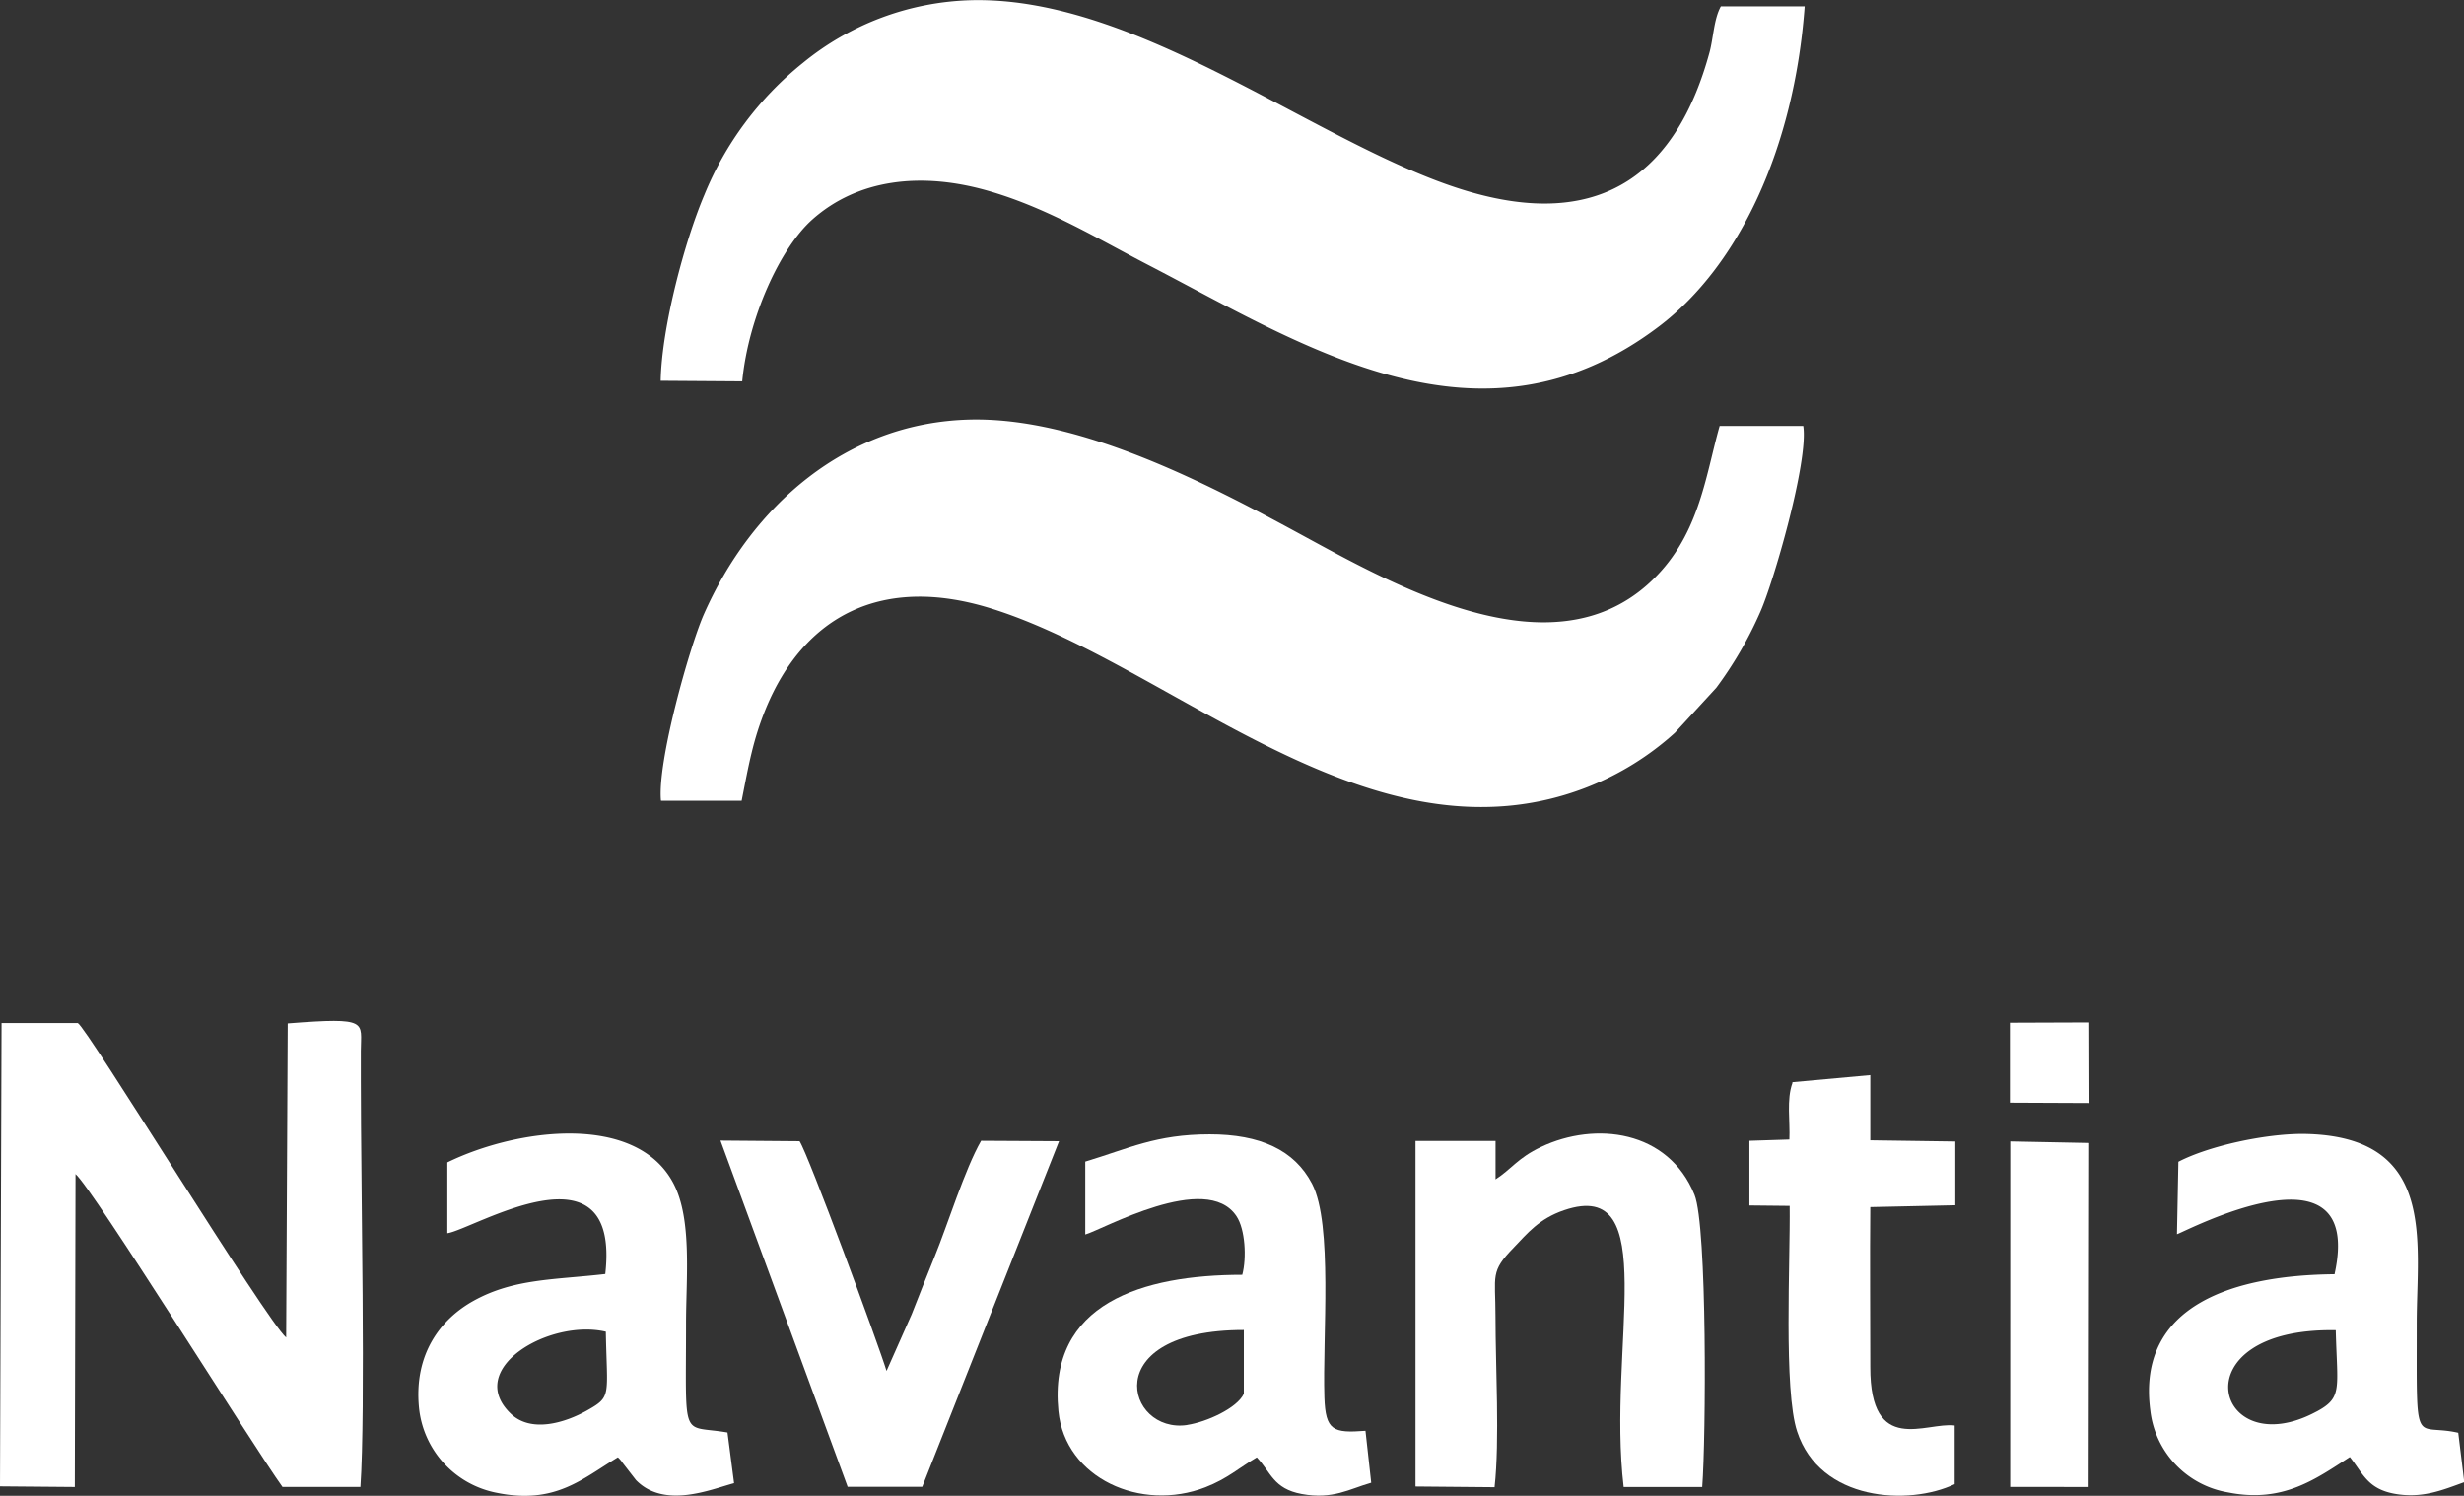
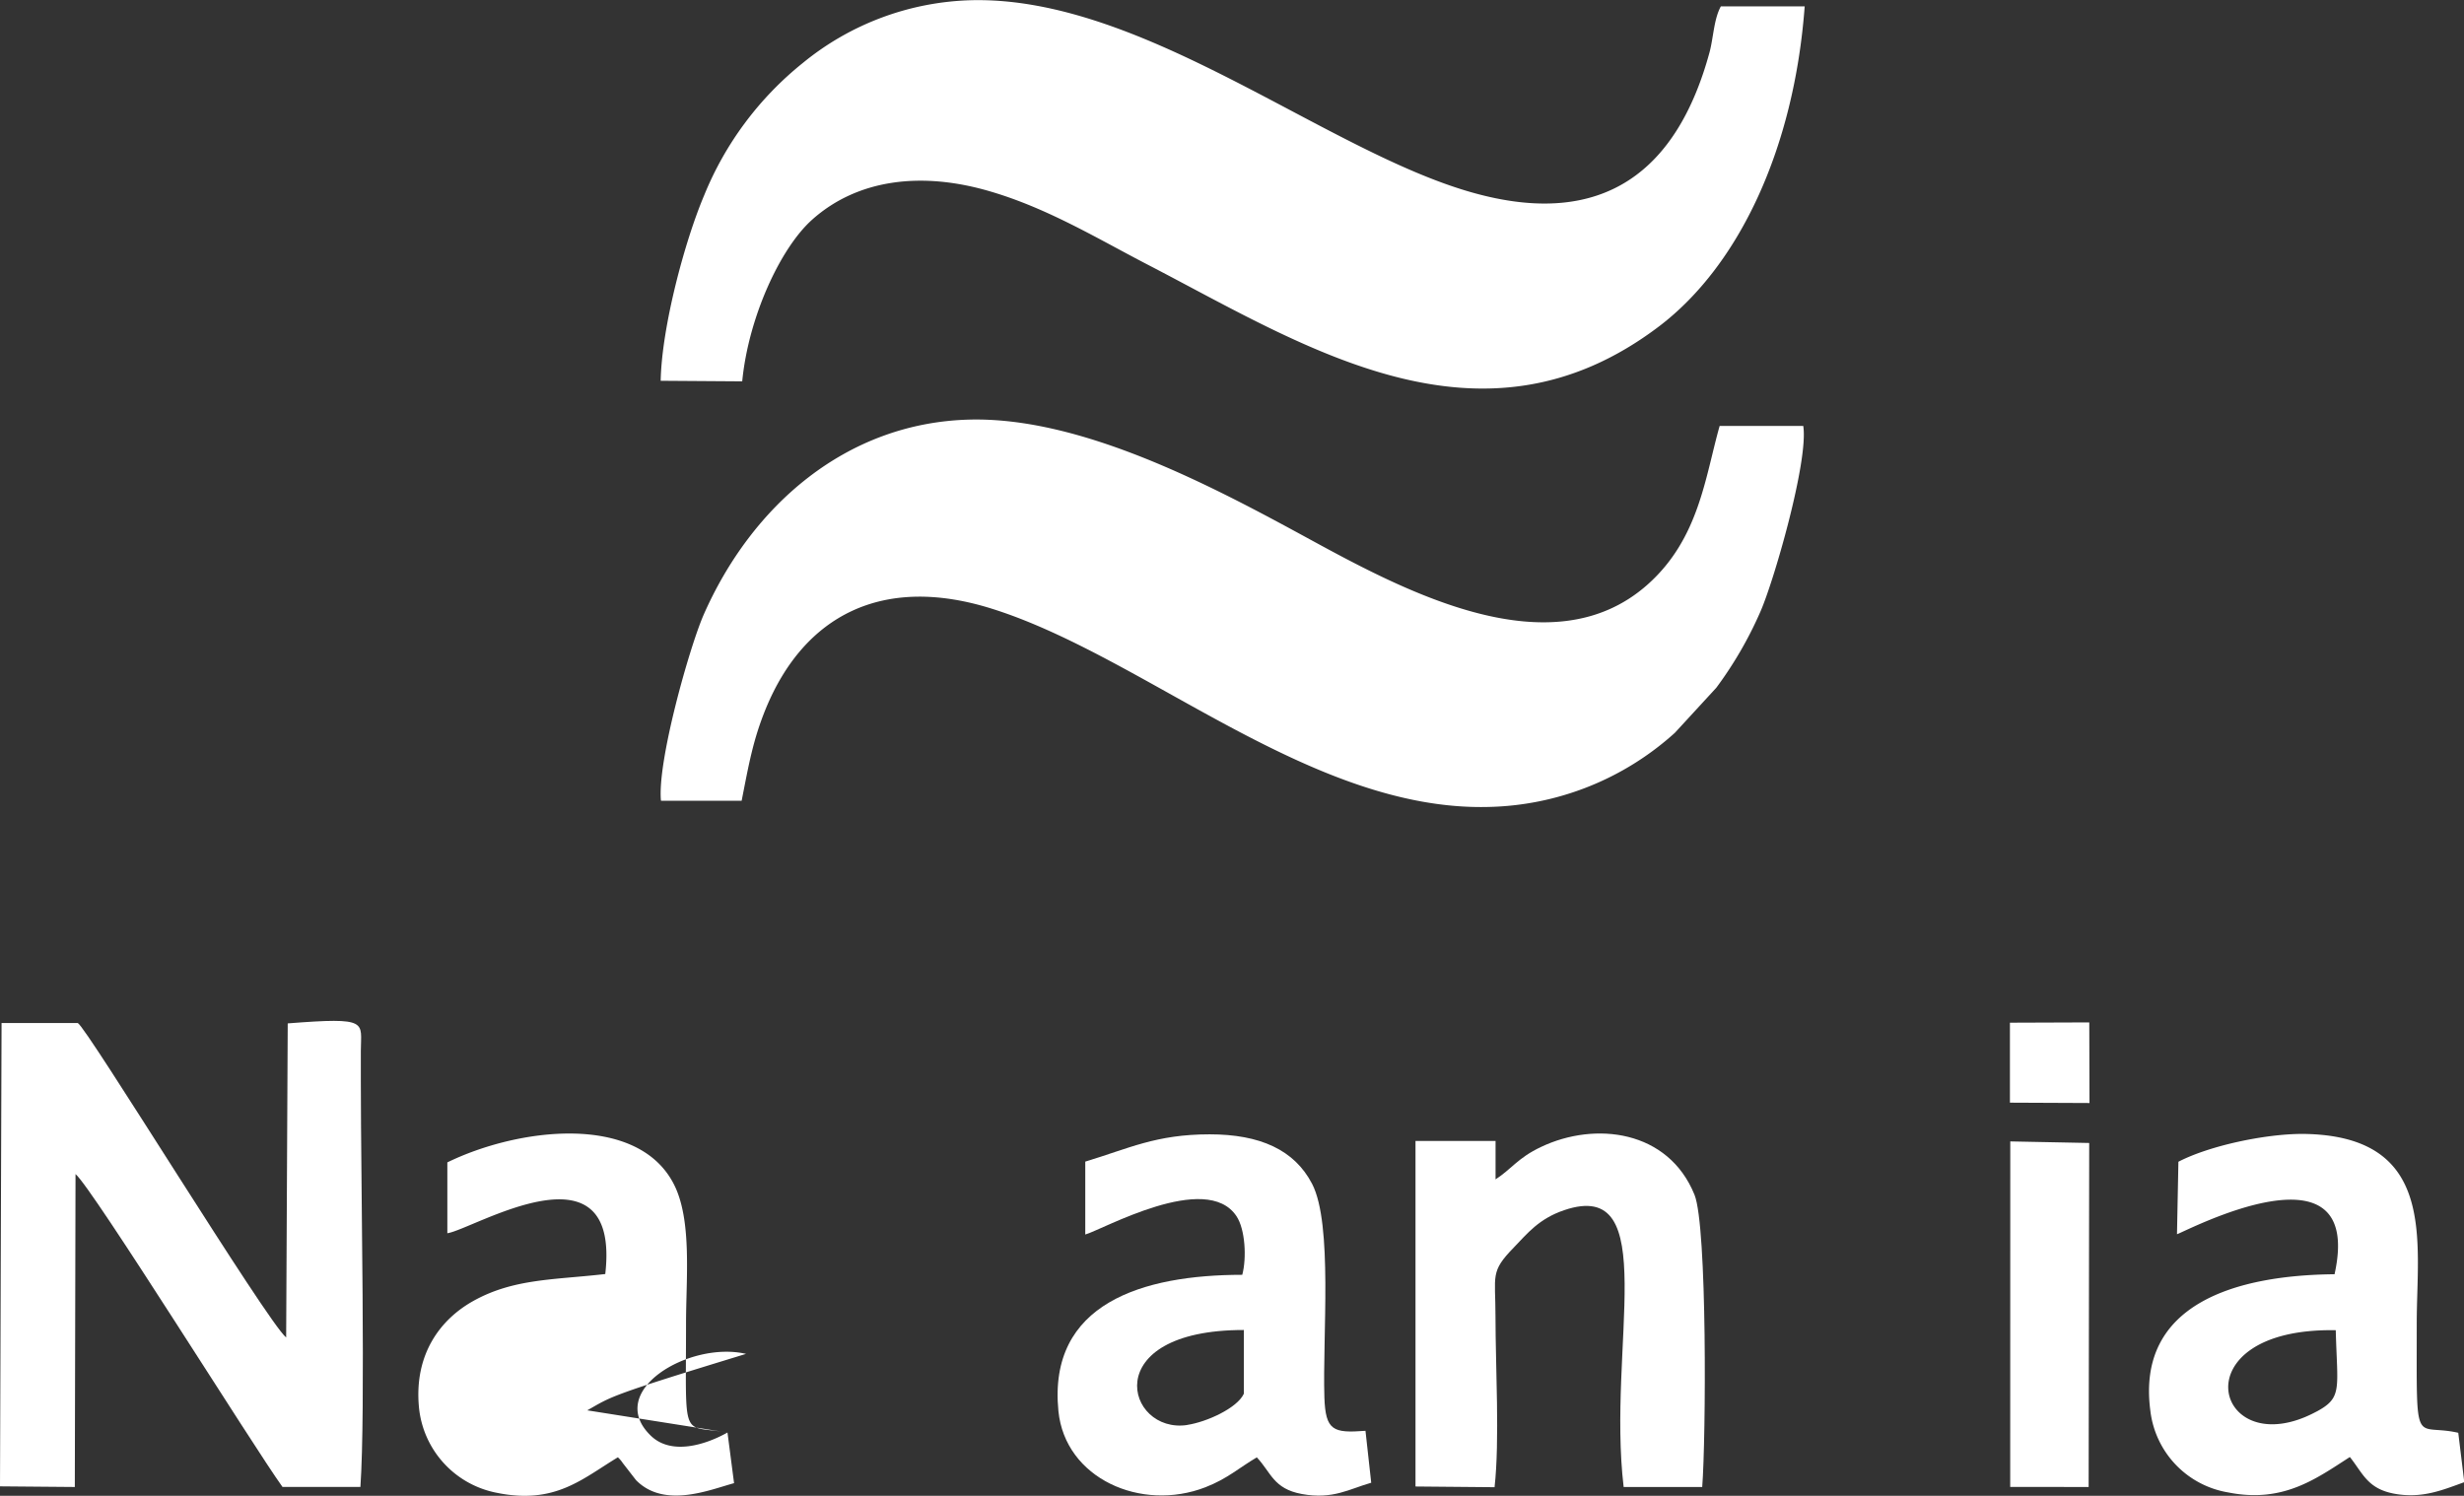
<svg xmlns="http://www.w3.org/2000/svg" id="navantia" viewBox="0 0 347.78 211.14">
  <rect x="0" y="0" width="347.78" height="211.14" fill="#333333" stroke="none" />
  <defs>
    <style>.cls-1{fill:#fff;fill-rule:evenodd;}</style>
  </defs>
  <title>navantia</title>
  <path class="cls-1" d="M119.36,148.18l11.51.08c.87-9,5.36-18.8,9.88-22.83,6.31-5.63,15.3-6.91,25.26-3.94,8.09,2.4,15.05,6.65,22.17,10.34,22.2,11.51,47,27.76,72.16,8.62,11.19-8.53,19-25,20.49-45.12H269c-1,1.79-1.05,4.5-1.62,6.56-4.52,16.52-14.85,25-33.53,19.7-20.78-5.88-46.41-27.7-70.64-27.13a39.12,39.12,0,0,0-23.8,8.87A46.29,46.29,0,0,0,125.5,122c-2.72,6.41-6,18.57-6.14,26.22Z" transform="translate(-26.11 -94.43)" />
  <path class="cls-1" d="M119.47,207.46l11.32,0c1-5.07,1.59-8.55,3.41-13,5.43-13.18,16.49-18.94,31.86-14.12,21.65,6.77,45,28.54,70,28a40.48,40.48,0,0,0,26.45-10.47l5.84-6.35A54.54,54.54,0,0,0,274.48,181c1.89-4.11,6.93-21.52,6.15-26.45h-11.8c-2.06,7.25-2.9,15.94-10.19,22.41-13.53,12-34.18.95-47.73-6.44s-32.08-17.28-48-16.86c-17.45.46-30.76,12.23-37.51,27.61-2,4.63-6.53,20.64-6,26.17Z" transform="translate(-26.11 -94.43)" />
  <path class="cls-1" d="M26.11,304.24l10.56.09.1-44.17c2.35,1.93,25.16,38.55,29.21,44.16l11,0c.74-10.62.06-42.61.06-57.26,0-1.43,0-2.86,0-4.29,0-4.11,1.29-4.79-10.32-3.88l-.22,44.34c-2.73-2.26-28.23-43.92-29.41-44.39H26.33l-.22,65.43Z" transform="translate(-26.11 -94.43)" />
-   <path class="cls-1" d="M128.79,296.64c-6.6-1.15-5.85,1.61-5.85-15.43,0-6.3.88-14.65-1.76-19.7-5.21-10-22-7.85-31.93-3v10c3.63-.52,24.49-13.56,22.29,5.76-7.16.83-12.87.62-18.55,3.76-4.68,2.58-8.48,7.53-7.74,15.11a13.62,13.62,0,0,0,10.93,12c8.3,1.72,12.15-2,17.14-5a4.31,4.31,0,0,1,.69.81l1.87,2.41c4,4.08,10.44,1.35,13.84.43ZM109,293.51c-3.11,1.75-7.92,3.25-10.81.46-6.58-6.34,5.48-13.42,13.43-11.56C111.79,291.53,112.47,291.55,109,293.51Z" transform="translate(-26.11 -94.43)" />
-   <path class="cls-1" d="M145.72,304.3l10.56,0,19.31-48.78-11-.06c-2.3,4-4.78,12-6.56,16.34-1.13,2.75-2.09,5.26-3.24,8.15l-3.55,8c-1.06-3.53-11.11-30.77-12.28-32.43l-11.16-.09,17.94,48.84Z" transform="translate(-26.11 -94.43)" />
+   <path class="cls-1" d="M128.79,296.64c-6.6-1.15-5.85,1.61-5.85-15.43,0-6.3.88-14.65-1.76-19.7-5.21-10-22-7.85-31.93-3v10c3.63-.52,24.49-13.56,22.29,5.76-7.16.83-12.87.62-18.55,3.76-4.68,2.58-8.48,7.53-7.74,15.11a13.62,13.62,0,0,0,10.93,12c8.3,1.72,12.15-2,17.14-5a4.31,4.31,0,0,1,.69.81l1.87,2.41c4,4.08,10.44,1.35,13.84.43Zc-3.11,1.75-7.92,3.25-10.81.46-6.58-6.34,5.48-13.42,13.43-11.56C111.79,291.53,112.47,291.55,109,293.51Z" transform="translate(-26.11 -94.43)" />
  <path class="cls-1" d="M218.84,296.4c-4.55.34-5.64,0-5.8-4.72-.27-8.62,1.21-24.44-1.73-30.13-2.49-4.81-7.36-7-14.46-7-7.59,0-11.41,2-17.56,3.85v10.29c2.39-.66,17.09-9,21.34-2.59,1.23,1.83,1.46,5.88.82,8.28-14,0-27.46,4-25.95,19.24.95,9.51,11.67,14.26,20.74,10.75,3.12-1.21,4.74-2.74,7.26-4.22,2,2.09,2.32,4.43,6.35,5.17,4.39.81,6.7-.71,9.8-1.59Zm-25.17-.82c-8.6,1.29-12.78-13.42,8-13.41v9C200.73,293.2,196.42,295.16,193.67,295.57Z" transform="translate(-26.11 -94.43)" />
  <path class="cls-1" d="M237.2,260.93v-5.45h-11.3v48.78l11.16.1c.74-6.62.13-17.09.13-24.1,0-5.85-.78-6.28,2.59-9.74,1.92-2,3.56-4.06,7.09-5.26,13.93-4.74,6.06,19.29,8.41,39.07h11.09c.53-6.8.72-36.78-1.09-41.25-3.7-9.13-14-10.39-21.66-6.75-3.29,1.55-4.19,3.15-6.44,4.59Z" transform="translate(-26.11 -94.43)" />
-   <path class="cls-1" d="M279.11,247.28c-.87,2.35-.32,5.45-.44,8l-5.64.18v9.13l5.68.06c.1,7.66-.88,26.06,1.06,31.86C283,306.36,295.53,307,302,303.93l0-8.28c-4.06-.52-11.94,4.35-11.91-8.25,0-7.52-.07-15.07,0-22.58l12-.26,0-9-12-.17,0-9.2-11,1Z" transform="translate(-26.11 -94.43)" />
  <polygon class="cls-1" points="283.73 209.89 294.8 209.9 294.88 161.34 283.74 161.12 283.73 209.89 283.73 209.89" />
  <polygon class="cls-1" points="283.69 155.65 294.92 155.7 294.89 144.32 283.69 144.36 283.69 155.65 283.69 155.65" />
  <path class="cls-1" d="M373.08,296.68c-6.3-1.44-5.86,2.88-5.86-15.47,0-11.6,2.94-26.55-16.12-26.72-5.34,0-13.19,1.68-17.52,3.93l-.2,10.23c1.34-.44,26.53-13.79,22.24,5.65-13.74.12-28,4.09-26,19.26a13.25,13.25,0,0,0,11,11.54c7.74,1.54,12.37-1.92,17.16-5,1.84,2.29,2.48,4.5,6.34,5.19s6.72-.52,9.81-1.64Zm-20-3c-14.28,7.71-19.82-11.88,2.71-11.48C356,290.52,356.77,291.69,353.11,293.67Z" transform="translate(-26.11 -94.43)" />
</svg>